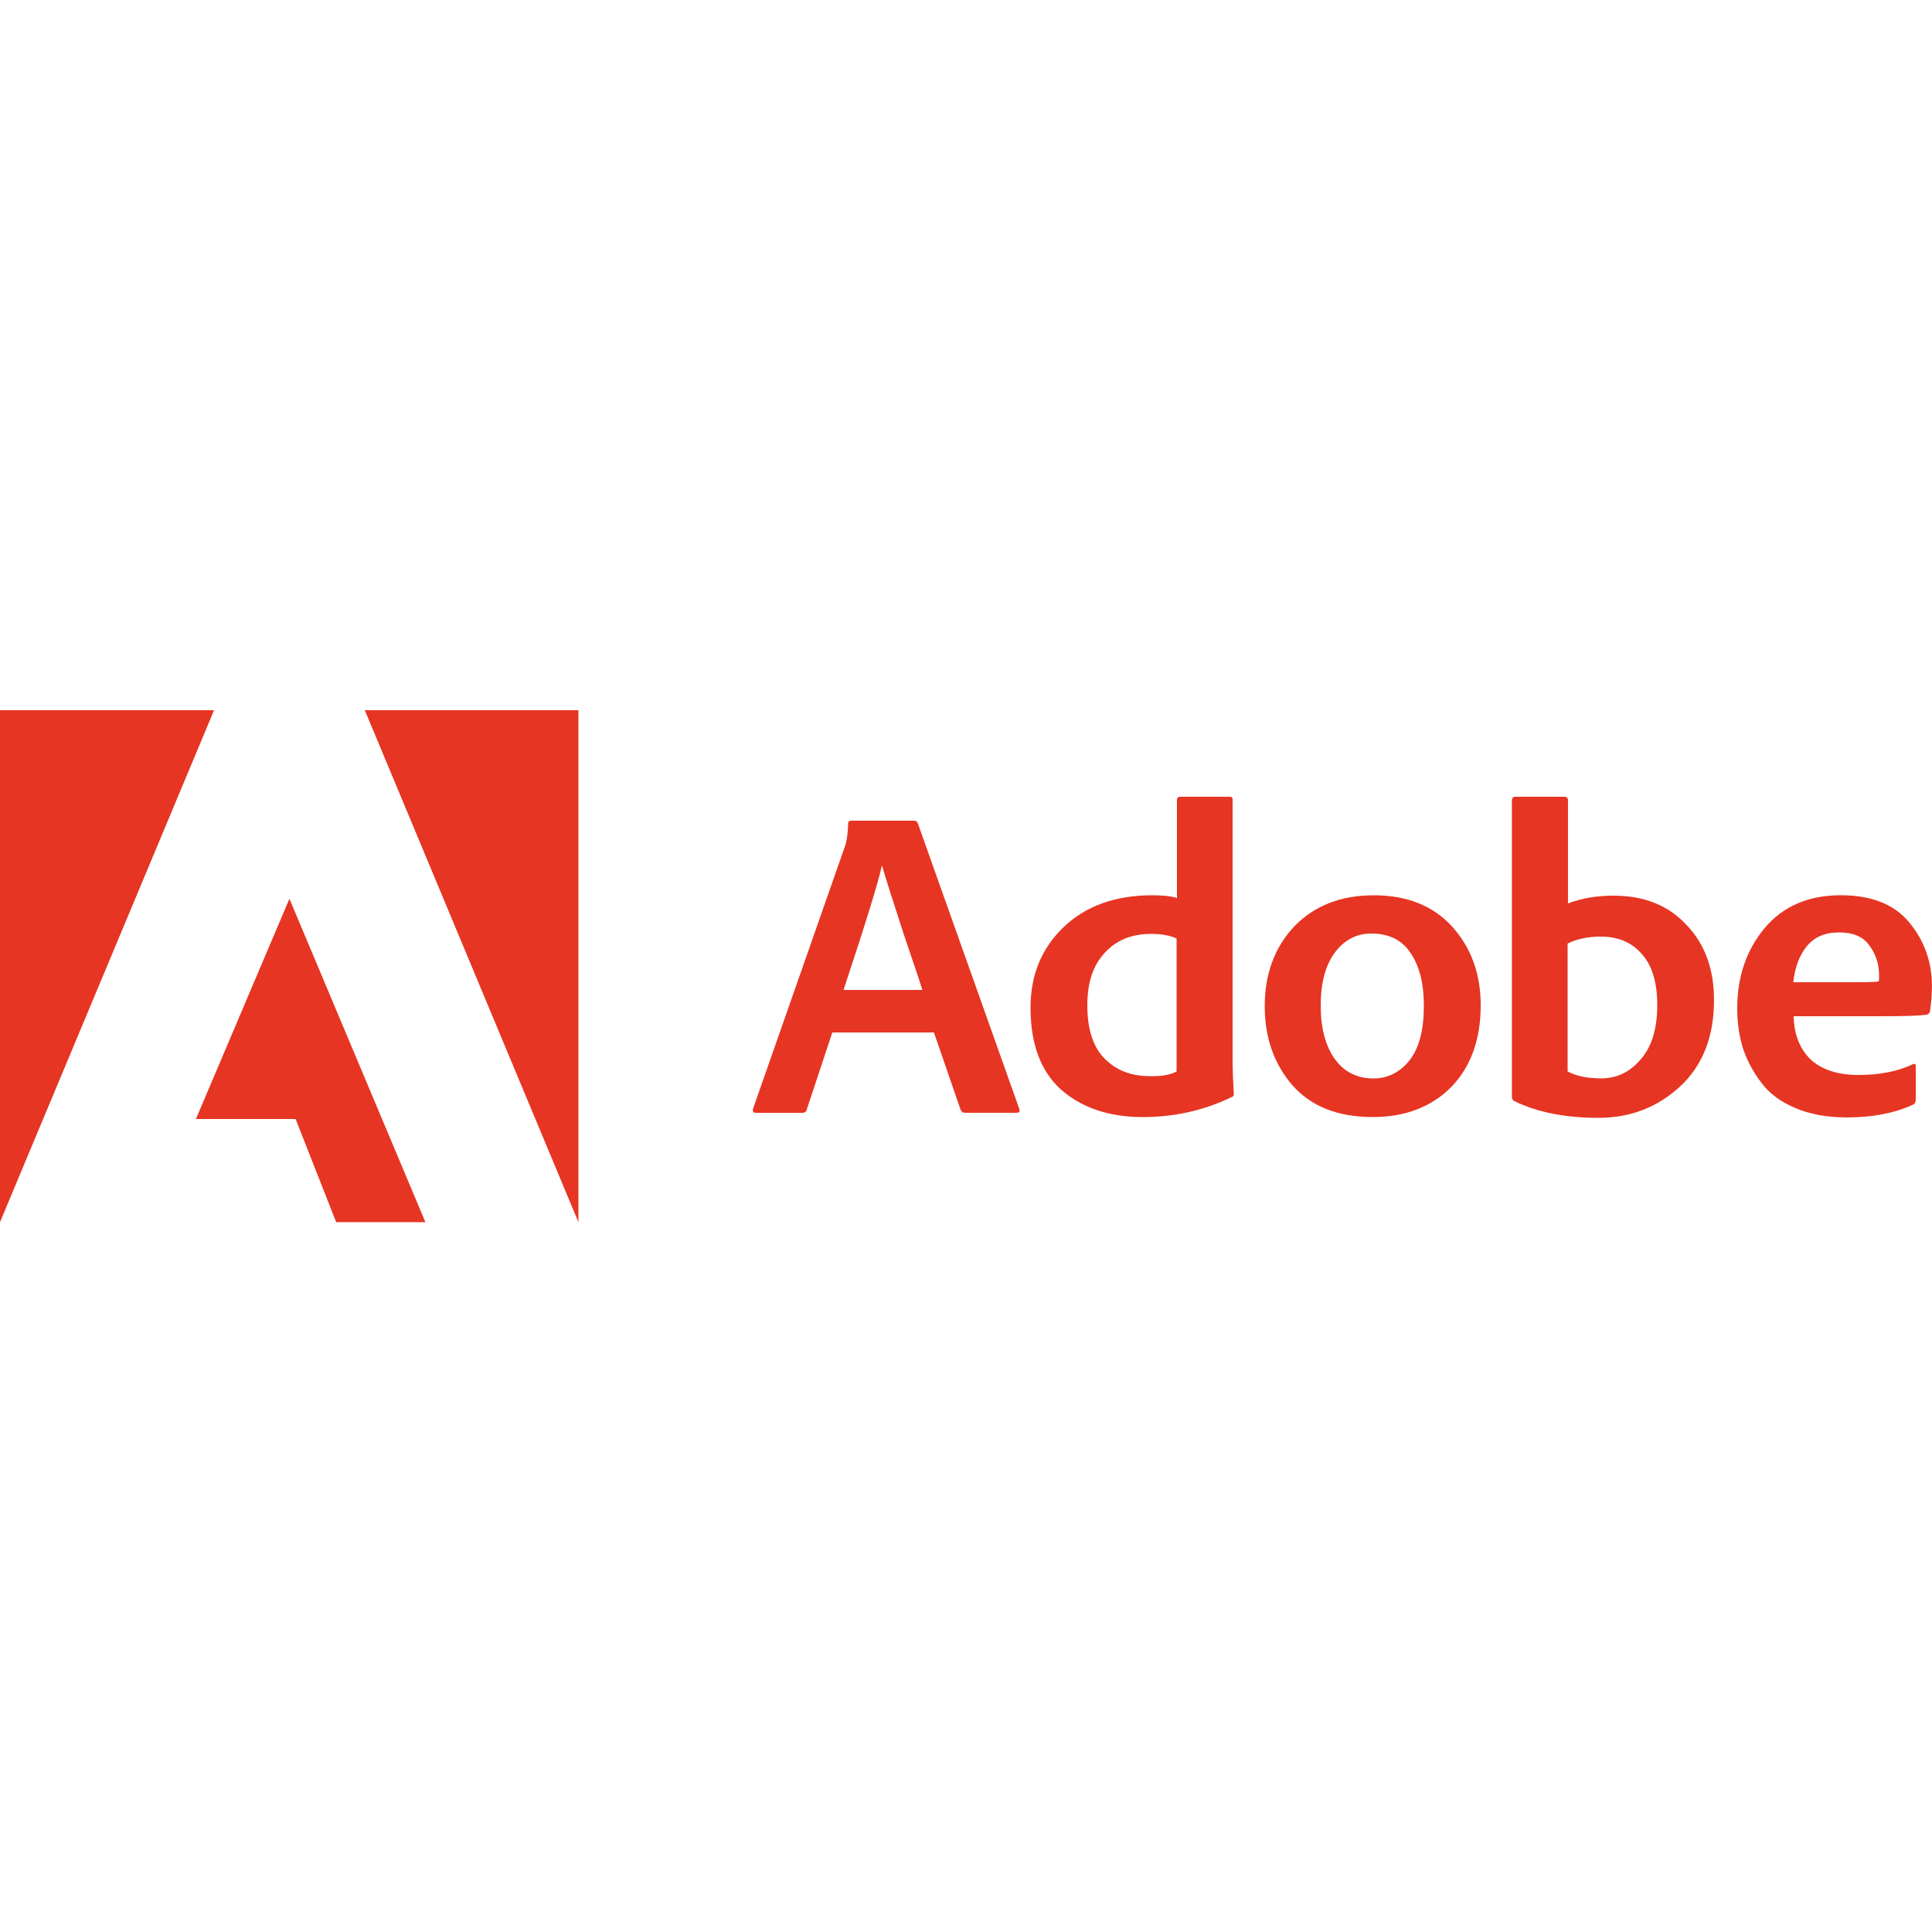
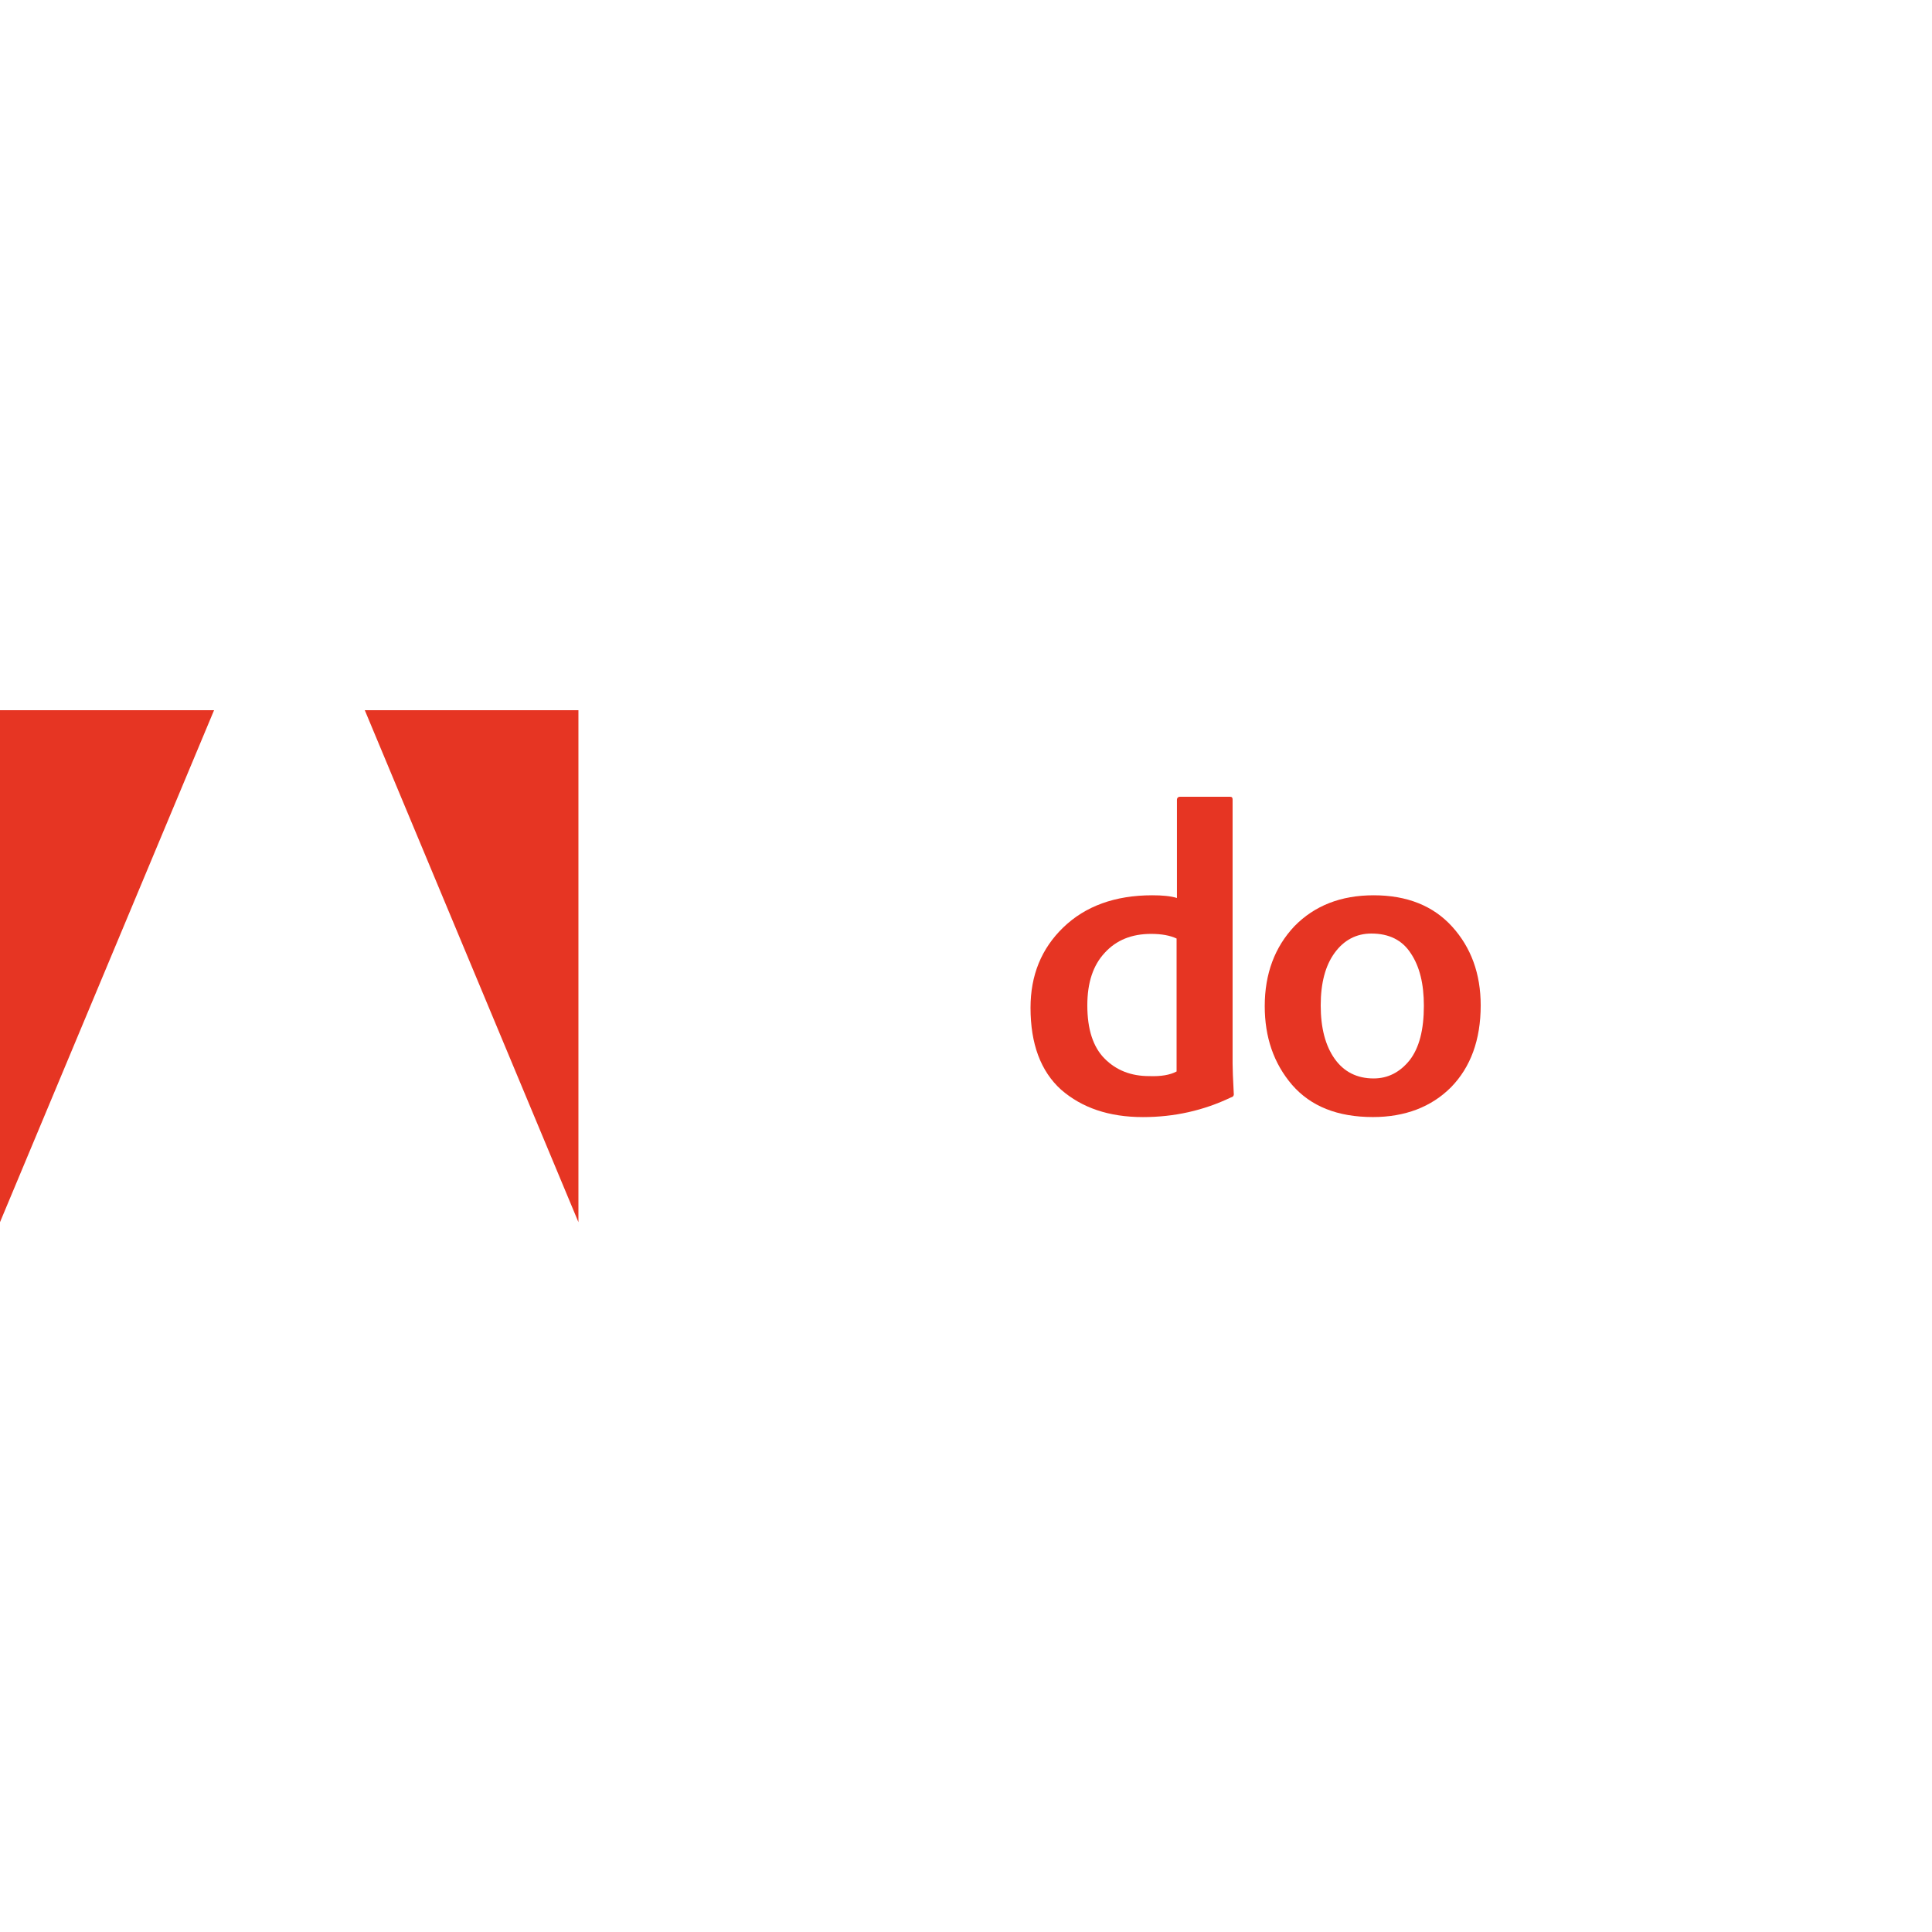
<svg xmlns="http://www.w3.org/2000/svg" version="1.1" id="Layer_1" x="0px" y="0px" viewBox="0 0 512 512" style="enable-background:new 0 0 512 512;" xml:space="preserve">
  <style type="text/css">
	.st0{fill:#E63523;}
</style>
  <g>
-     <path class="st0" d="M247.5,273.61h-26.93l-6.76,20.38c-0.1,0.61-0.51,0.92-1.23,0.92H200.4c-0.82,0-1.02-0.41-0.82-1.13    l24.17-69.02c0.51-1.13,0.92-3.38,1.02-6.55c0-0.51,0.31-0.72,0.82-0.72h16.69c0.41,0,0.72,0.2,0.92,0.61l26.93,75.78    c0.2,0.72,0,1.02-0.72,1.02h-13.72c-0.51,0-0.92-0.31-1.13-0.82L247.5,273.61z M223.54,262.35h20.89    c-0.31-1.13-1.95-6.04-4.92-14.75c-2.87-8.81-4.81-14.85-5.73-18.12h-0.1C232.86,233.47,229.48,244.43,223.54,262.35z" />
    <path class="st0" d="M302.9,296.04c-9.01,0-16.18-2.46-21.71-7.27c-5.43-4.92-8.09-12.19-8.09-21.71c0-8.6,2.87-15.67,8.7-21.3    c5.84-5.63,13.72-8.5,23.55-8.5c2.66,0,4.92,0.2,6.55,0.72v-26.01c0-0.51,0.31-0.82,0.82-0.82h13.21c0.51,0,0.72,0.2,0.72,0.72    v70.04c0,1.33,0.1,3.99,0.31,7.88c0.1,0.51-0.2,0.92-0.72,1.02C318.98,294.3,311.19,296.04,302.9,296.04z M311.81,283.95v-35.23    c-1.74-0.82-3.99-1.23-6.76-1.23c-5.12,0-9.22,1.64-12.29,5.02c-3.07,3.28-4.61,7.88-4.61,13.93c0,6.35,1.54,11.06,4.61,14.13    c3.07,3.07,6.96,4.61,11.78,4.61C307.71,285.29,310.07,284.88,311.81,283.95z" />
    <path class="st0" d="M364.03,237.26c8.81,0,15.77,2.76,20.79,8.29c5.02,5.53,7.58,12.49,7.58,20.89c0,9.11-2.66,16.38-7.88,21.71    c-5.22,5.22-12.19,7.88-20.68,7.88c-9.42,0-16.49-2.87-21.4-8.5c-4.92-5.73-7.27-12.7-7.27-20.89c0-8.6,2.66-15.67,7.88-21.2    C348.36,240.02,355.33,237.26,364.03,237.26z M363.42,247.4c-3.99,0-7.27,1.74-9.73,5.12c-2.46,3.38-3.69,7.99-3.69,13.93    s1.23,10.65,3.69,14.13c2.46,3.48,5.94,5.22,10.34,5.22c3.79,0,6.96-1.64,9.52-4.81c2.56-3.28,3.79-8.09,3.79-14.44    c0-5.84-1.13-10.44-3.48-13.93C371.61,249.14,368.13,247.4,363.42,247.4z" />
-     <path class="st0" d="M401.61,211.15h13c0.61,0,0.92,0.31,0.92,0.92v27.34c3.79-1.43,7.78-2.05,12.08-2.05    c8.09,0,14.54,2.56,19.35,7.78c4.92,5.12,7.27,11.78,7.27,19.87c0,9.73-2.97,17.31-9.01,22.94c-6.04,5.53-13.21,8.29-21.61,8.29    c-8.7,0-16.08-1.43-22.22-4.4c-0.51-0.2-0.72-0.61-0.72-1.13v-78.75C400.79,211.35,401,211.15,401.61,211.15z M439.19,266.34    c0-5.94-1.33-10.44-4.1-13.52c-2.66-3.07-6.25-4.61-10.85-4.61c-3.38,0-6.35,0.61-8.81,1.84v33.89c2.25,1.23,5.22,1.84,8.91,1.84    c4.1,0,7.58-1.64,10.44-5.02C437.76,277.4,439.19,272.59,439.19,266.34z" />
-     <path class="st0" d="M498.69,269.31h-23.35c0.1,4.71,1.54,8.5,4.4,11.37c2.97,2.76,7.17,4.2,12.8,4.2c5.53,0,10.34-0.92,14.44-2.87    c0.51-0.2,0.72,0,0.72,0.61v8.7c0,0.72-0.2,1.13-0.72,1.43c-4.92,2.25-10.75,3.38-17.51,3.38c-5.22,0-9.73-0.82-13.62-2.46    c-3.89-1.64-6.86-3.79-9.01-6.66c-2.15-2.76-3.79-5.84-4.92-9.11c-1.02-3.38-1.54-6.86-1.54-10.65c0-8.4,2.46-15.56,7.27-21.3    c4.92-5.84,11.67-8.7,20.17-8.7c8.09,0,14.13,2.36,18.12,7.17c3.99,4.81,6.04,10.44,6.04,16.9c0,2.36-0.2,4.61-0.51,6.66    c-0.1,0.51-0.41,0.82-0.92,0.92C508.42,269.21,504.42,269.31,498.69,269.31z M475.24,260.3h16.49c3.69,0,5.73-0.1,6.14-0.2    c0.1-0.31,0.1-0.82,0.1-1.64c0-2.97-0.82-5.53-2.56-7.88c-1.64-2.36-4.3-3.48-8.09-3.48c-3.69,0-6.55,1.23-8.6,3.79    C476.77,253.34,475.65,256.51,475.24,260.3z" />
    <polygon class="st0" points="96.67,188.21 153.29,188.21 153.29,323.89  " />
    <polygon class="st0" points="56.73,188.21 0,188.21 0,323.89  " />
-     <polygon class="st0" points="76.7,238.18 112.74,323.89 89.09,323.89 78.34,296.55 51.92,296.55  " />
  </g>
</svg>